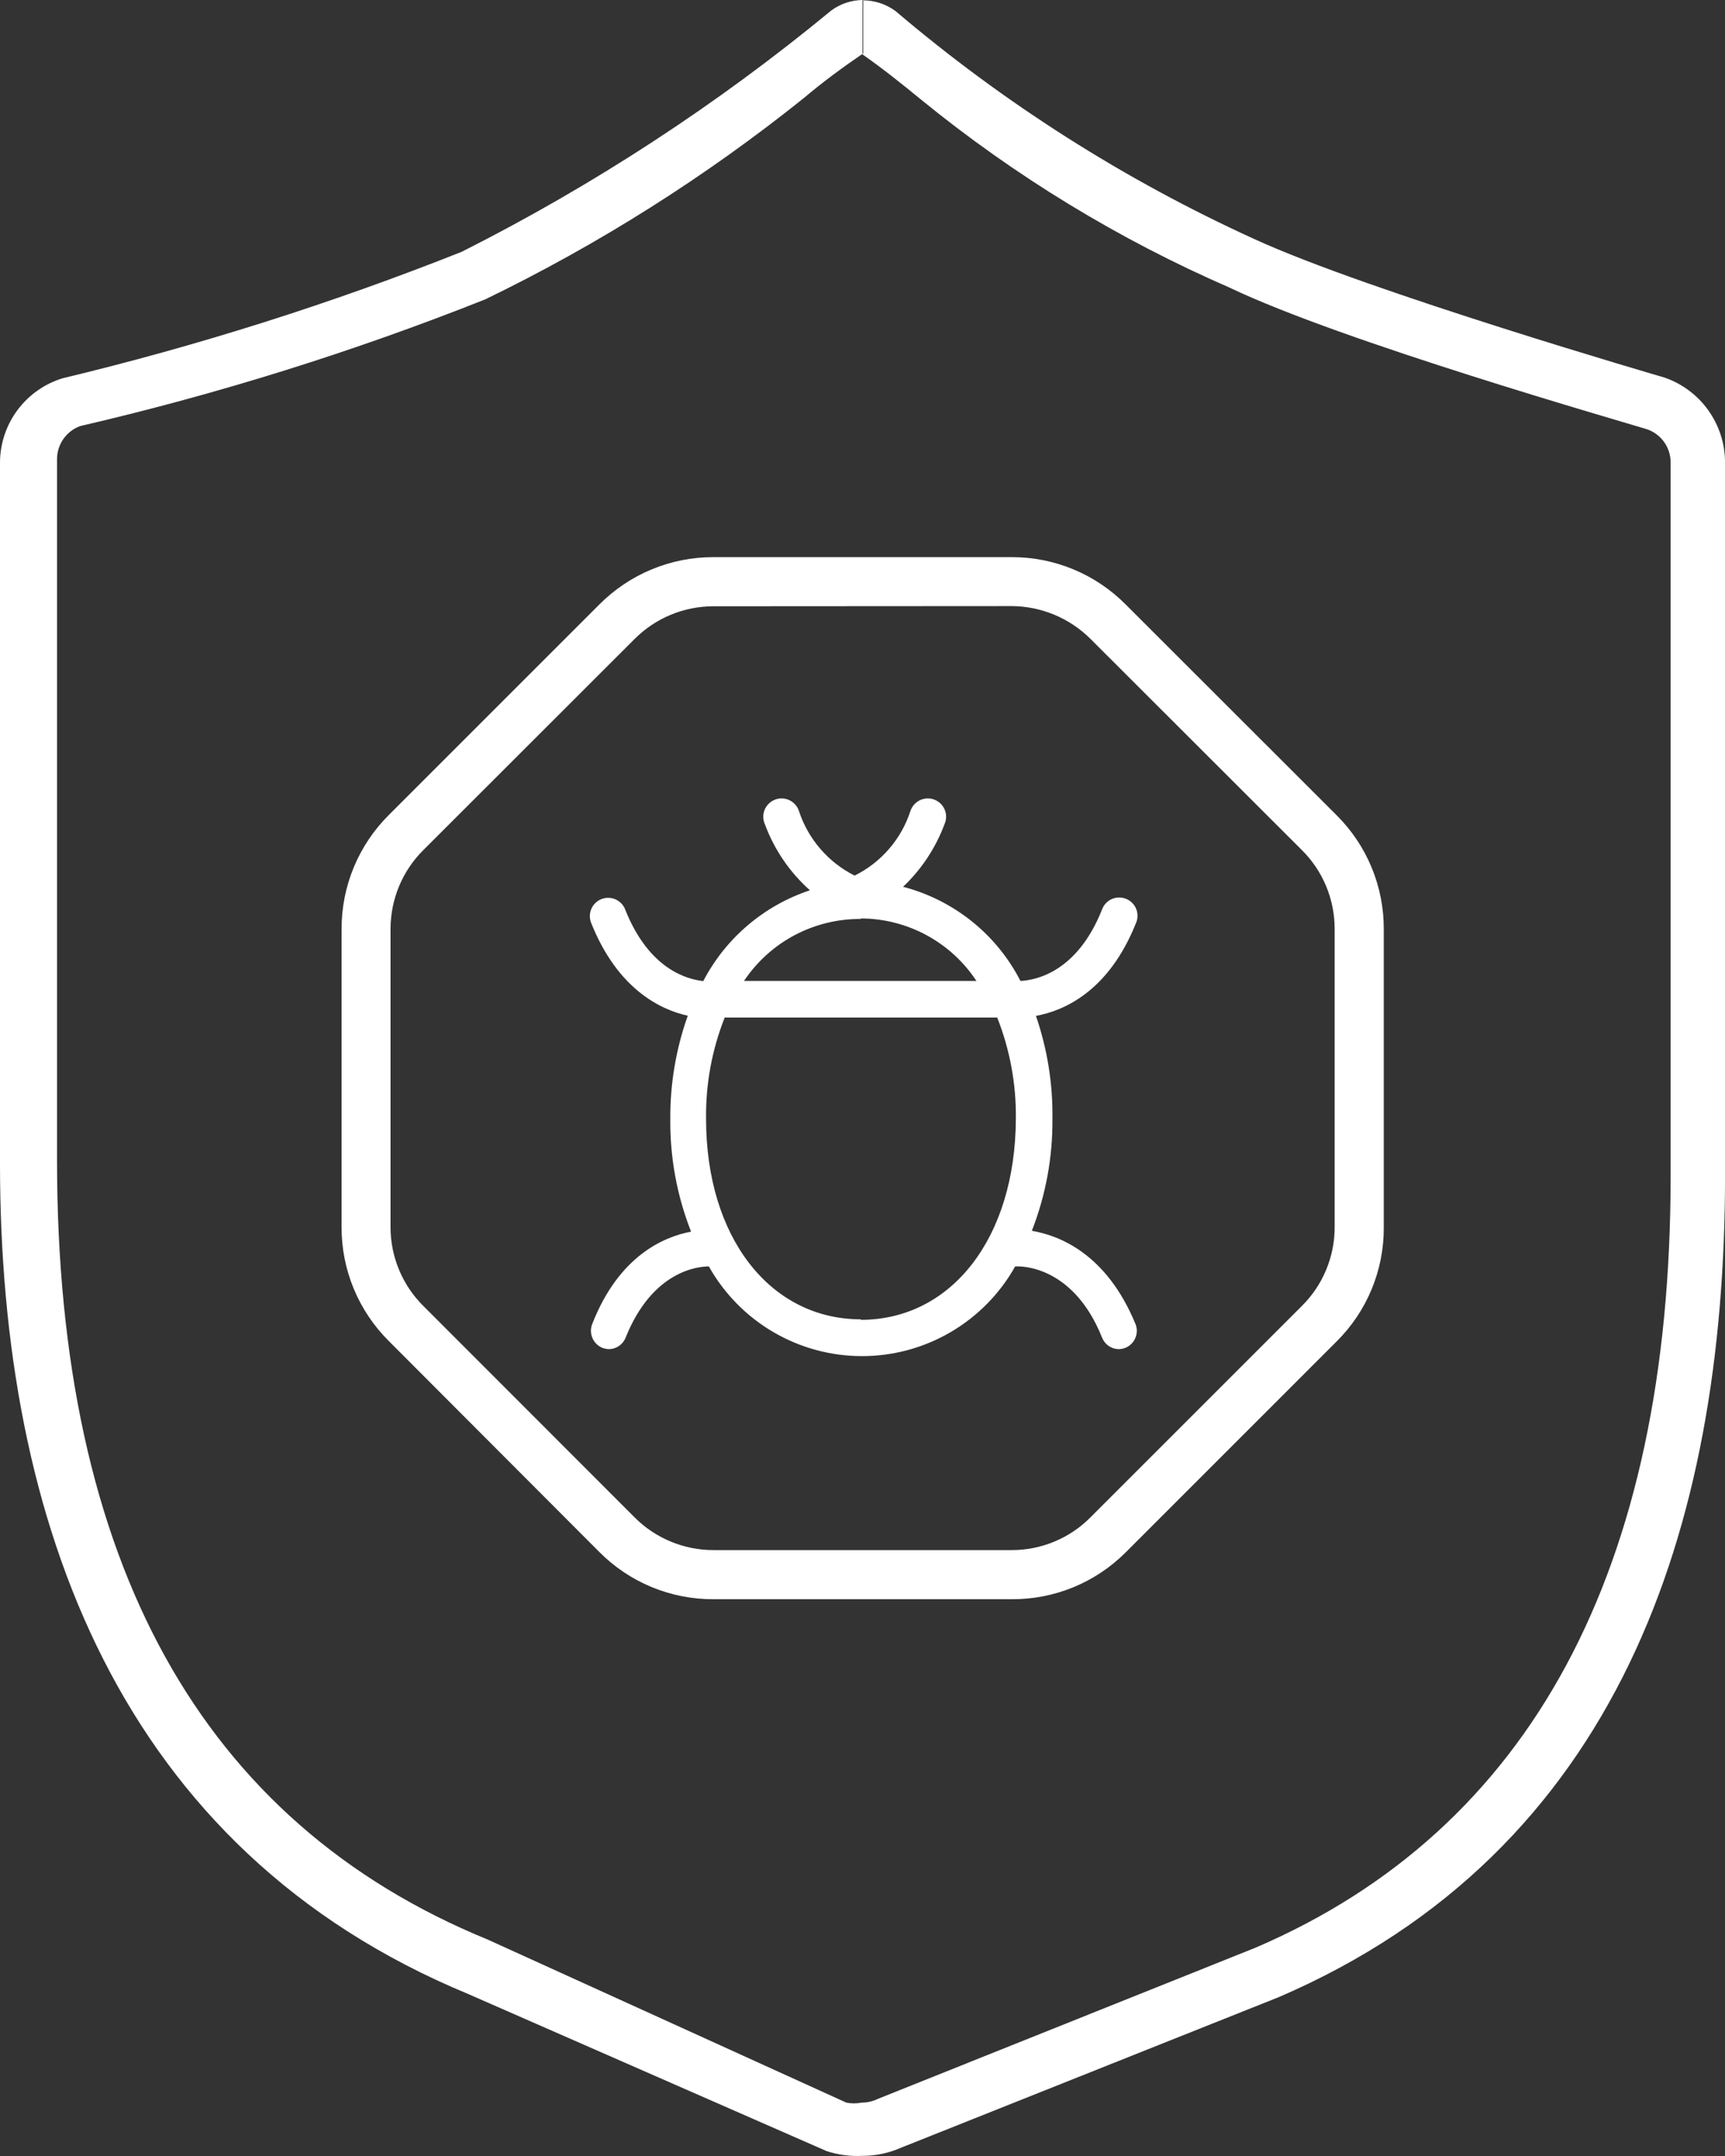
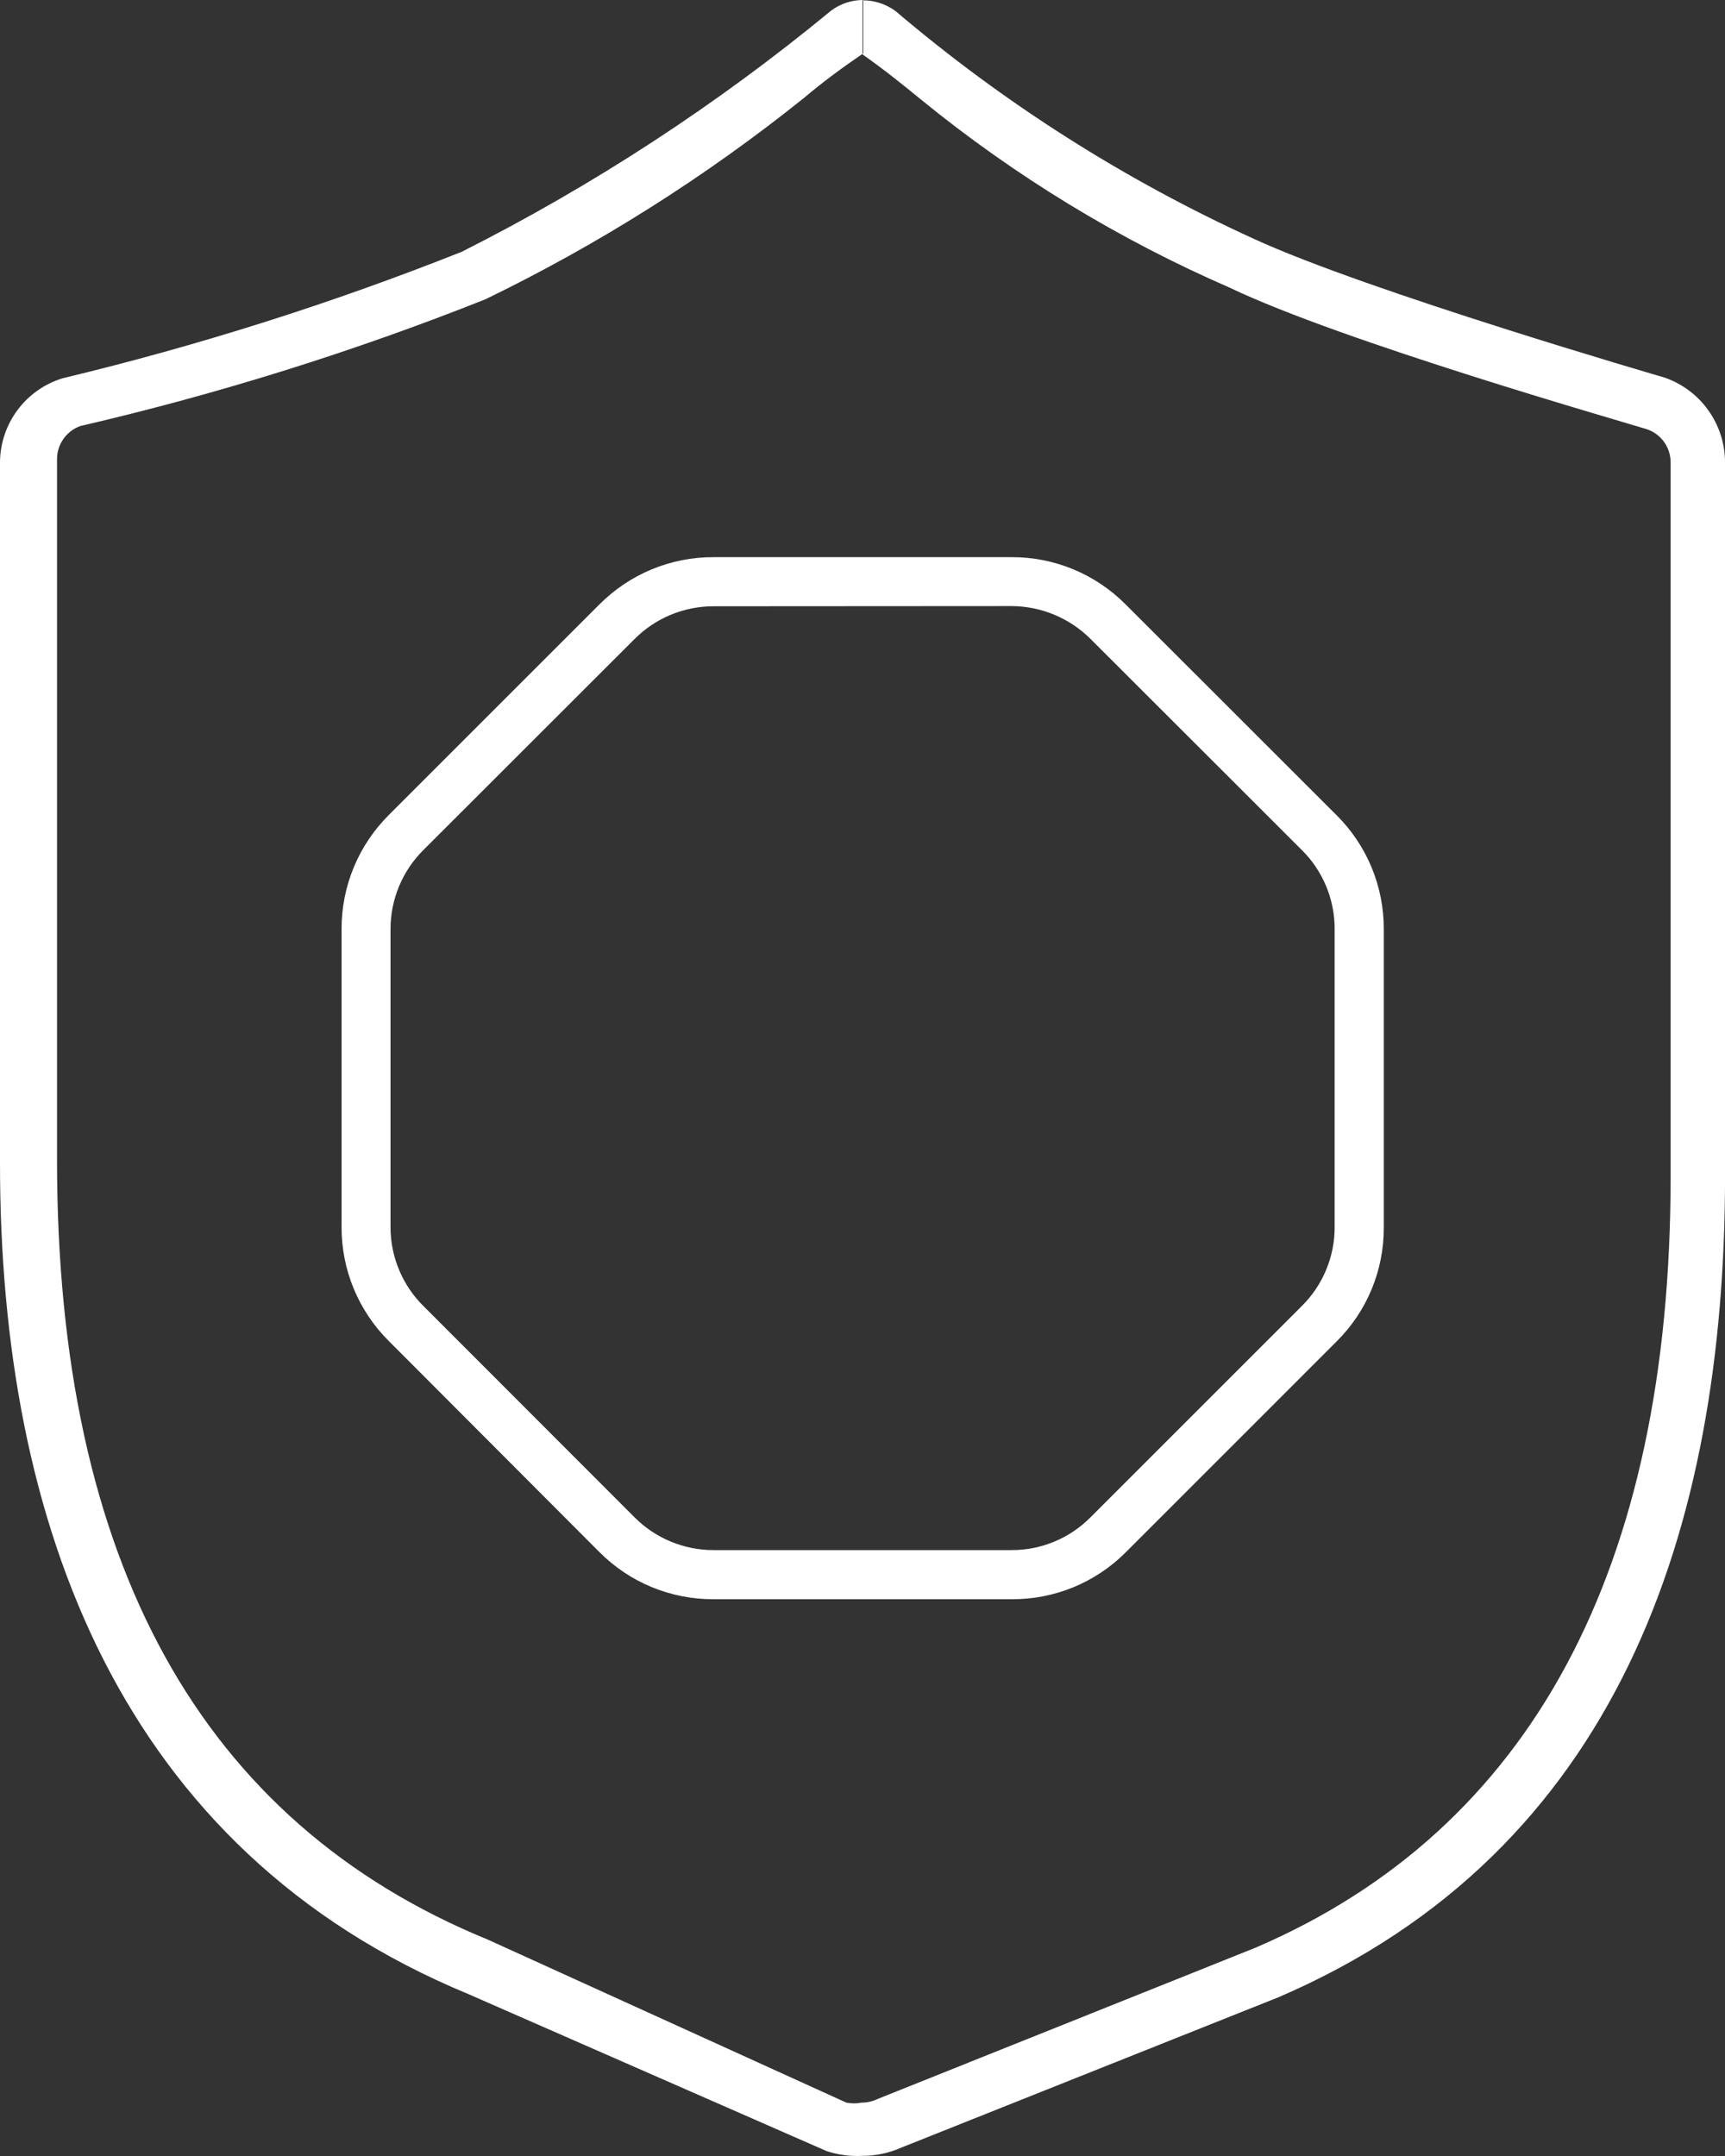
<svg xmlns="http://www.w3.org/2000/svg" width="48" height="60" viewBox="0 0 48 60" fill="none">
  <rect x="0" y="0" width="48" height="60" fill="#333333" stroke="none" />
  <g id="Threat Containment">
    <path id="Vector" fill-rule="evenodd" clip-rule="evenodd" d="M46.322 10.509C46.322 10.509 38.065 8.11 34.89 6.647C31.289 5.005 27.933 2.871 24.918 0.307C24.652 0.112 24.33 0.007 24 0.009V1.514C24.569 1.913 25.097 2.335 25.633 2.775C28.242 4.902 31.13 6.662 34.216 8.005C37.349 9.505 45.088 11.716 45.826 11.945C46.018 12.01 46.185 12.133 46.304 12.298C46.422 12.463 46.486 12.66 46.487 12.863V32.73C46.487 43.675 42.597 50.914 34.936 54.203L24.431 58.409C24.289 58.479 24.132 58.515 23.973 58.515C23.834 58.542 23.69 58.542 23.551 58.515L13.574 53.978C5.606 50.716 1.587 43.464 1.587 32.294V12.775C1.587 12.575 1.649 12.38 1.764 12.216C1.879 12.052 2.041 11.927 2.229 11.858C6.071 10.966 9.84 9.787 13.505 8.33C16.659 6.801 19.632 4.922 22.367 2.729C22.909 2.271 23.436 1.885 24.019 1.486V7.87346e-07C23.696 -0 23.382 0.104 23.124 0.298C19.957 2.91 16.51 5.161 12.844 7.009C9.23 8.444 5.519 9.62 1.739 10.528C1.24 10.681 0.803 10.989 0.49 11.407C0.178 11.825 0.006 12.332 0 12.853V32.377C0 42.395 3.335 51.478 13.028 55.492L23 59.863C23.323 59.969 23.662 60.014 24 59.996C24.372 59.996 24.739 59.918 25.078 59.767L35.583 55.579C45.001 51.524 48.001 42.579 48.001 32.712V12.853C47.997 12.337 47.834 11.835 47.533 11.415C47.233 10.995 46.809 10.679 46.322 10.509Z" fill="white" />
    <path id="Vector_2" d="M28.152 44.505H19.854C19.264 44.508 18.68 44.393 18.135 44.168C17.59 43.943 17.095 43.611 16.679 43.193L10.821 37.322C10.403 36.907 10.071 36.413 9.845 35.869C9.619 35.325 9.503 34.741 9.505 34.152V25.854C9.503 25.264 9.619 24.679 9.845 24.134C10.071 23.589 10.403 23.095 10.821 22.679L16.679 16.821C17.095 16.403 17.59 16.071 18.134 15.845C18.679 15.619 19.264 15.503 19.854 15.505H28.152C28.741 15.503 29.325 15.619 29.869 15.845C30.413 16.071 30.907 16.403 31.322 16.821L37.193 22.688C37.611 23.104 37.943 23.599 38.168 24.144C38.393 24.689 38.508 25.273 38.505 25.863V34.161C38.508 34.75 38.393 35.334 38.168 35.878C37.943 36.422 37.611 36.916 37.193 37.331L31.322 43.203C30.906 43.619 30.412 43.948 29.868 44.172C29.323 44.396 28.74 44.509 28.152 44.505ZM19.854 16.872C19.444 16.872 19.039 16.953 18.661 17.11C18.283 17.268 17.94 17.498 17.652 17.789L11.785 23.652C11.494 23.94 11.263 24.283 11.105 24.661C10.948 25.039 10.867 25.444 10.867 25.854V34.152C10.867 34.561 10.948 34.965 11.106 35.343C11.263 35.72 11.494 36.062 11.785 36.349L17.652 42.221C17.94 42.512 18.283 42.743 18.661 42.9C19.039 43.057 19.444 43.139 19.854 43.138H28.152C28.561 43.139 28.965 43.058 29.343 42.9C29.72 42.743 30.062 42.512 30.349 42.221L36.221 36.349C36.512 36.062 36.743 35.72 36.9 35.343C37.058 34.965 37.139 34.561 37.138 34.152V25.854C37.139 25.444 37.058 25.038 36.901 24.66C36.743 24.282 36.512 23.939 36.221 23.652L30.349 17.785C29.766 17.202 28.977 16.872 28.152 16.867L19.854 16.872Z" fill="white" />
-     <path id="Vector_3" d="M28.712 34.253C29.1 33.261 29.294 32.203 29.285 31.138C29.299 30.163 29.143 29.193 28.826 28.271C29.583 28.134 30.84 27.61 31.606 25.698C31.635 25.635 31.651 25.567 31.652 25.498C31.654 25.429 31.642 25.36 31.616 25.296C31.59 25.232 31.552 25.174 31.503 25.125C31.454 25.077 31.396 25.038 31.331 25.013C31.267 24.987 31.199 24.975 31.13 24.977C31.061 24.979 30.993 24.994 30.93 25.023C30.867 25.052 30.811 25.093 30.765 25.145C30.719 25.196 30.683 25.256 30.661 25.322C29.964 27.069 28.803 27.28 28.395 27.299C28.066 26.657 27.605 26.091 27.042 25.64C26.479 25.189 25.827 24.861 25.129 24.679C25.64 24.195 26.034 23.6 26.28 22.941C26.309 22.878 26.325 22.81 26.326 22.741C26.328 22.672 26.316 22.603 26.29 22.539C26.264 22.475 26.226 22.417 26.177 22.368C26.128 22.32 26.07 22.281 26.006 22.256C25.942 22.23 25.873 22.218 25.804 22.22C25.735 22.222 25.667 22.238 25.604 22.266C25.542 22.295 25.486 22.337 25.439 22.388C25.393 22.439 25.358 22.499 25.335 22.565C25.21 22.954 25.007 23.314 24.74 23.623C24.473 23.933 24.147 24.186 23.78 24.367C23.416 24.184 23.091 23.931 22.825 23.621C22.558 23.312 22.356 22.953 22.23 22.565C22.208 22.499 22.172 22.439 22.126 22.388C22.08 22.337 22.024 22.295 21.961 22.266C21.898 22.238 21.831 22.222 21.762 22.22C21.692 22.218 21.624 22.23 21.56 22.256C21.496 22.281 21.437 22.32 21.389 22.368C21.34 22.417 21.301 22.475 21.275 22.539C21.25 22.603 21.237 22.672 21.239 22.741C21.241 22.81 21.256 22.878 21.285 22.941C21.546 23.646 21.976 24.276 22.537 24.776C21.257 25.201 20.193 26.107 19.569 27.303C19.111 27.253 18.065 26.973 17.404 25.331C17.382 25.265 17.347 25.205 17.3 25.154C17.254 25.103 17.198 25.061 17.135 25.032C17.073 25.004 17.005 24.988 16.936 24.986C16.867 24.984 16.798 24.996 16.734 25.022C16.67 25.047 16.612 25.086 16.563 25.134C16.514 25.183 16.475 25.241 16.45 25.305C16.424 25.369 16.412 25.438 16.413 25.507C16.415 25.576 16.43 25.644 16.459 25.707C17.198 27.542 18.39 28.101 19.138 28.267C18.809 29.191 18.645 30.166 18.652 31.147C18.642 32.218 18.838 33.28 19.23 34.276C18.473 34.418 17.221 34.946 16.478 36.849C16.429 36.975 16.432 37.114 16.485 37.237C16.538 37.361 16.638 37.459 16.762 37.51C16.822 37.532 16.886 37.545 16.95 37.546C17.049 37.544 17.146 37.512 17.227 37.455C17.309 37.398 17.372 37.318 17.409 37.225C18.161 35.349 19.441 35.244 19.725 35.244C20.15 36.001 20.768 36.631 21.517 37.07C22.266 37.509 23.119 37.74 23.987 37.74C24.855 37.74 25.707 37.509 26.456 37.07C27.205 36.631 27.824 36.001 28.248 35.244C28.248 35.244 28.28 35.244 28.299 35.244C28.317 35.244 29.84 35.157 30.666 37.225C30.703 37.318 30.766 37.398 30.847 37.455C30.929 37.512 31.025 37.544 31.125 37.546C31.189 37.546 31.253 37.533 31.313 37.51C31.438 37.46 31.538 37.362 31.591 37.238C31.645 37.114 31.647 36.974 31.597 36.849C30.78 34.863 29.446 34.377 28.712 34.253ZM23.959 25.56C24.596 25.562 25.223 25.723 25.783 26.026C26.343 26.329 26.82 26.766 27.17 27.299H20.702C21.059 26.765 21.542 26.328 22.109 26.026C22.676 25.726 23.308 25.57 23.95 25.574L23.959 25.56ZM23.959 36.716C21.418 36.716 19.647 34.422 19.647 31.138C19.634 30.173 19.81 29.214 20.166 28.317H27.748C28.104 29.216 28.28 30.176 28.267 31.143C28.253 34.436 26.487 36.73 23.95 36.73L23.959 36.716Z" fill="white" />
  </g>
</svg>